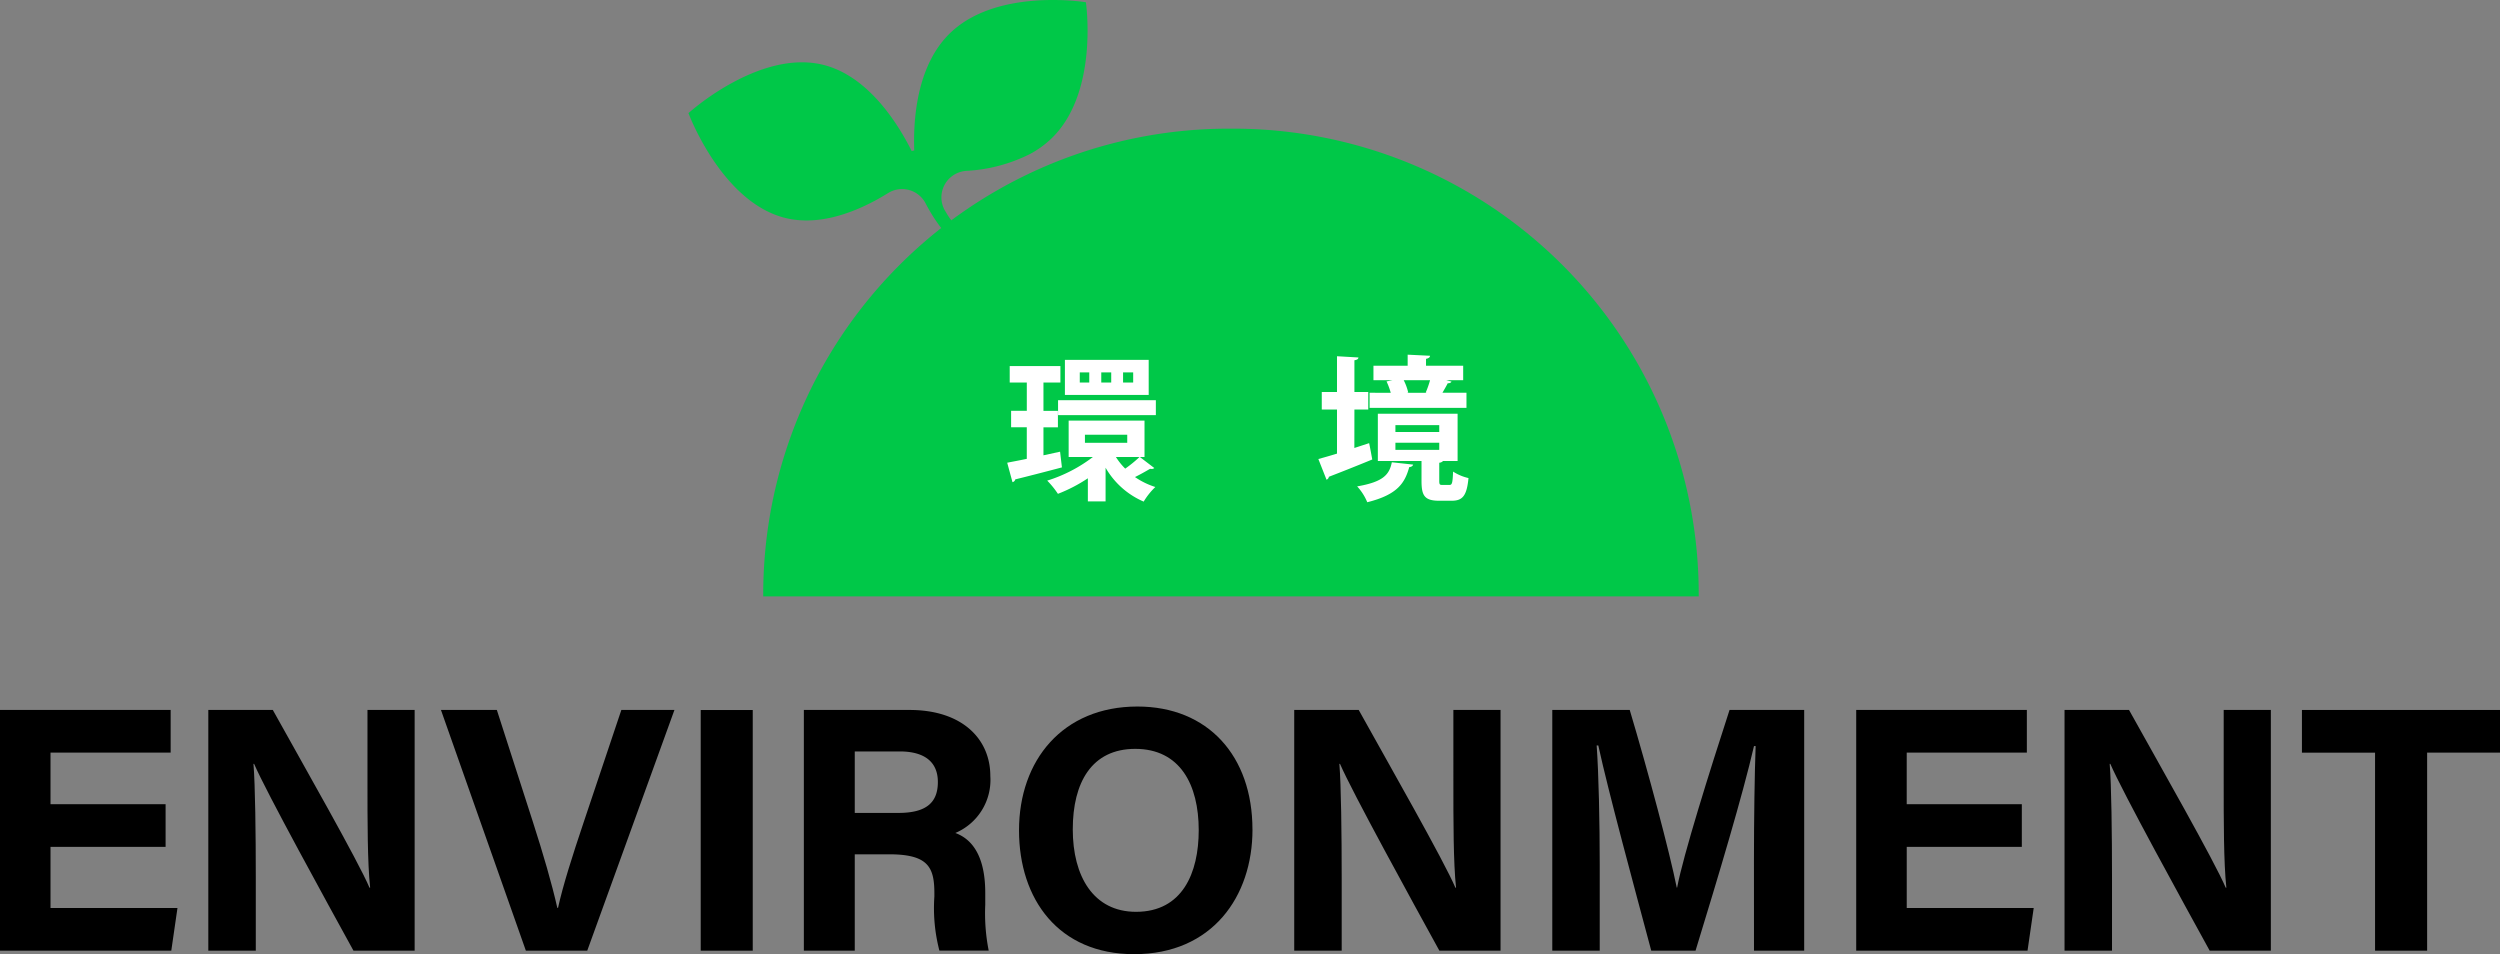
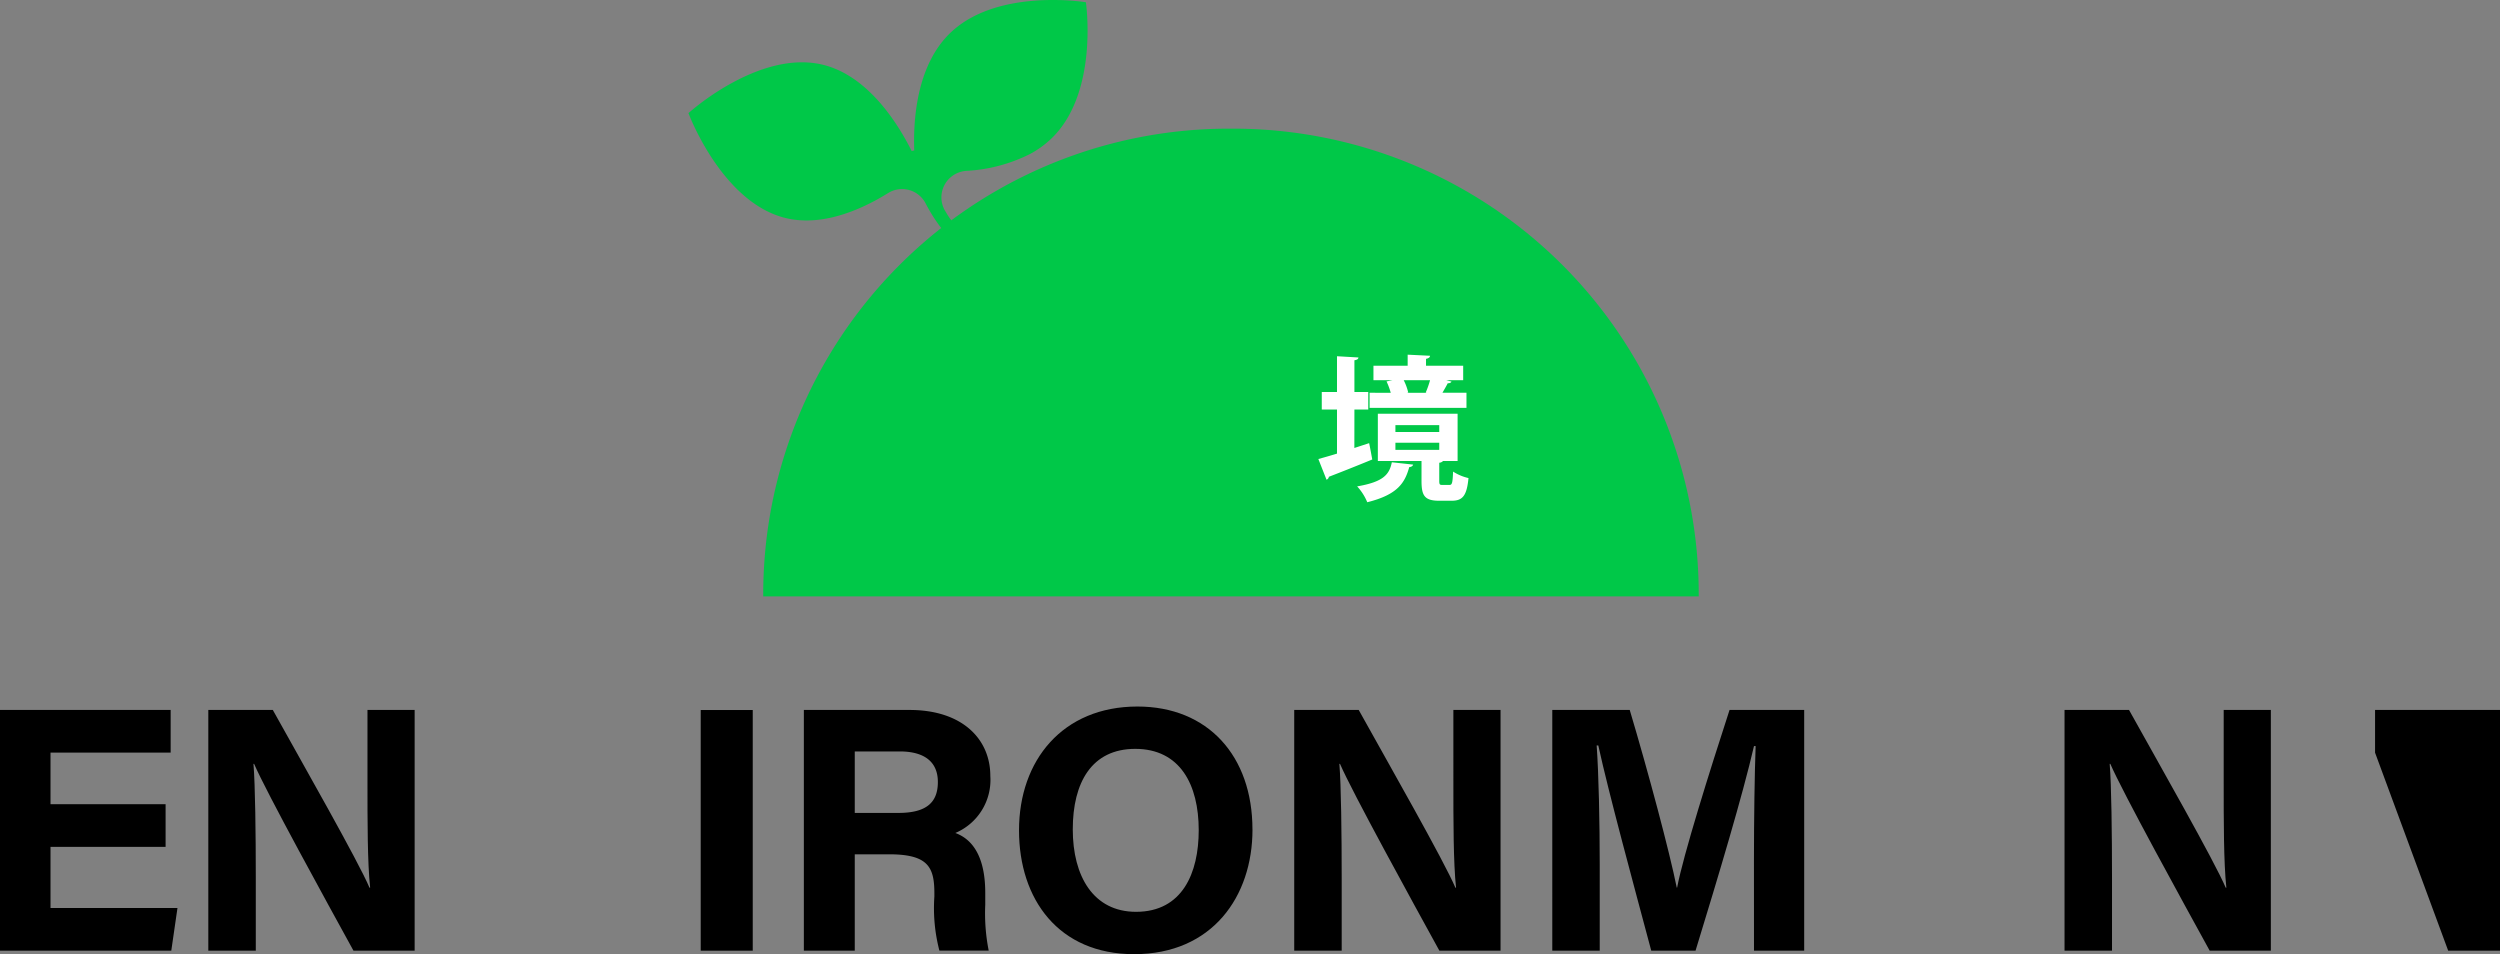
<svg xmlns="http://www.w3.org/2000/svg" width="231.351" height="88.299" viewBox="0 0 231.351 88.299">
  <rect x="0" y="0" width="231.351" height="88.299" fill="#808080" stroke="none" />
  <defs>
    <style>.a{fill:none;}.b{clip-path:url(#a);}.c{fill:#00c848;}.d{fill:#fff;}</style>
    <clipPath id="a">
      <rect class="a" width="231.351" height="88.299" transform="translate(0 0)" />
    </clipPath>
  </defs>
  <g transform="translate(0 0)">
    <g class="b">
      <path class="c" d="M113.915,11.906A43.073,43.073,0,0,1,157.2,55.191H70.63a43.073,43.073,0,0,1,43.285-43.285" />
-       <path class="d" d="M98.1,41.8l.171,1.453c-1.582.418-3.252.849-4.316,1.108a.338.338,0,0,1-.259.259l-.489-1.8c.5-.1,1.137-.215,1.812-.359V39.542H93.568V38.017h1.453V35.4H93.439V33.873H98.13V35.4H96.562v2.619H97.9v1.525H96.562v2.59Zm7.38.489,1.339,1.022a.34.34,0,0,1-.245.086.5.5,0,0,1-.143-.014c-.346.2-.921.532-1.4.763a7,7,0,0,0,1.885.921,6.4,6.4,0,0,0-1.079,1.352,7.454,7.454,0,0,1-3.526-3.137V46.4h-1.64V44.261A14.168,14.168,0,0,1,97.9,45.7a7.948,7.948,0,0,0-.992-1.223,13.592,13.592,0,0,0,4.231-2.187H98.893V38.923h7.021V42.29Zm-7.568-5.252h9.051v1.381H97.914Zm8.389-.489H98.547V33.3H106.3Zm-5.5-2.086h-.878V35.4h.878Zm-.4,6.518h3.914v-.748H100.4Zm2.432-6.518h-.921V35.4h.921Zm.432,7.827a6.175,6.175,0,0,0,.863,1.079,11.54,11.54,0,0,0,1.324-1.079Zm1.6-7.827h-.936V35.4h.936Z" />
      <path class="d" d="M125.333,41.456l1.368-.447c.1.476.185.95.288,1.512-1.454.6-2.994,1.208-4.015,1.6a.334.334,0,0,1-.217.273L122,42.477c.474-.129,1.08-.3,1.726-.5V37.9h-1.409V36.276h1.409v-3.31l1.986.115c-.015.144-.116.216-.374.259v2.936h1.281V37.9h-1.281Zm5.44,1.539c-.03.116-.145.216-.36.231-.4,1.424-1.037,2.546-3.886,3.251a4.935,4.935,0,0,0-.936-1.467c2.447-.418,2.979-1.108,3.21-2.231Zm4.935-6.648v1.4h-8.965v-1.4H128.7a6.631,6.631,0,0,0-.39-1.05l.563-.115H127.1V33.844h3.165V32.822l2.072.1c-.013.144-.115.23-.373.288v.633h3.439v1.338h-1.584l.5.13c-.029.1-.16.158-.347.158-.128.259-.315.576-.488.877Zm-2.519,8.13c0,.36.043.4.288.4h.649c.244,0,.3-.144.343-1.237a4.4,4.4,0,0,0,1.426.6c-.159,1.669-.562,2.1-1.568,2.1h-1.138c-1.367,0-1.641-.475-1.641-1.842V42.664h-4.042V38.29h7.381v4.374h-1.351a.52.52,0,0,1-.347.158Zm-4.057-4.5h4.057v-.633h-4.057Zm0,1.655h4.057v-.662h-4.057Zm2.806-5.31a8.843,8.843,0,0,0,.4-1.137H129.9a4.858,4.858,0,0,1,.416,1.137l-.129.028h1.843Z" />
      <path d="M15.324,78.37H4.674v5.658H16.423l-.572,3.947H0V65.7H15.792v3.947H4.674v4.772h10.65Z" />
      <path d="M19.277,87.975V65.7h5.969c2.781,5,7.923,14.02,8.946,16.446h.061c-.251-2.324-.247-6.192-.247-9.846V65.7h4.365V87.975H32.71c-2.393-4.352-8.09-14.712-9.194-17.285h-.06c.162,1.949.215,6.523.215,10.512v6.773Z" />
-       <path d="M48.664,87.975,40.806,65.7h5.172l3.313,10.288c1,3.111,1.77,5.753,2.284,8.028h.065c.456-2.078,1.324-4.8,2.384-7.956L57.5,65.7h4.913L54.344,87.975Z" />
      <rect width="4.815" height="22.271" transform="translate(64.844 65.705)" />
      <path d="M79.1,79.061v8.914H74.389V65.7h9.786c4.857,0,7.47,2.675,7.47,6.115a5.33,5.33,0,0,1-3.237,5.269c1.1.407,2.768,1.556,2.768,5.542v1.1a17.777,17.777,0,0,0,.319,4.246H86.932a15.625,15.625,0,0,1-.465-5v-.326c0-2.435-.615-3.588-4.2-3.588Zm0-3.833h4.037c2.637,0,3.653-1,3.653-2.865,0-1.811-1.182-2.825-3.538-2.825H79.1Z" />
      <path d="M115.906,76.764c0,6.2-3.722,11.535-10.955,11.535C97.962,88.3,94.3,83.219,94.3,76.84c0-6.481,4.041-11.458,10.959-11.458,6.515,0,10.644,4.565,10.644,11.382m-16.629-.021c0,4.348,1.908,7.637,5.856,7.637,4.283,0,5.8-3.587,5.8-7.555,0-4.214-1.725-7.525-5.877-7.525-4.022,0-5.778,3.107-5.778,7.443" />
      <path d="M119.768,87.975V65.7h5.968c2.781,5,7.923,14.02,8.946,16.446h.061c-.25-2.324-.247-6.192-.247-9.846V65.7h4.365V87.975H133.2c-2.393-4.352-8.09-14.712-9.194-17.285h-.06c.162,1.949.215,6.523.215,10.512v6.773Z" />
      <path d="M162.311,79.621c0-3.8.061-8.06.156-10.577h-.153c-1.046,4.543-3.274,11.963-5.408,18.931h-4.1c-1.625-6.092-3.927-14.544-4.9-18.992h-.151c.19,2.613.284,7.2.284,11.015v7.977h-4.39V65.7h7.167c1.736,5.819,3.683,13.119,4.351,16.438h.036c.546-2.927,2.992-10.731,4.85-16.438h6.907V87.975h-4.645Z" />
-       <path d="M187.1,78.37h-10.65v5.658H188.2l-.572,3.947H171.774V65.7h15.792v3.947H176.448v4.772H187.1Z" />
      <path d="M191.053,87.975V65.7h5.968c2.781,5,7.923,14.02,8.946,16.446h.061c-.25-2.324-.247-6.192-.247-9.846V65.7h4.365V87.975h-5.661c-2.393-4.352-8.09-14.712-9.194-17.285h-.06c.162,1.949.215,6.523.215,10.512v6.773Z" />
-       <path d="M219.789,69.652h-6.767V65.7h18.329v3.947h-6.743V87.976h-4.819Z" />
+       <path d="M219.789,69.652V65.7h18.329v3.947h-6.743V87.976h-4.819Z" />
      <path class="c" d="M67.838,7.621c2.355-1.269,5.41-2.336,8.317-1.627,4.205,1.027,6.969,5.493,8.217,7.994a.569.569,0,0,1,.118-.042.652.652,0,0,1,.115-.017c-.1-2.66.162-7.77,3.273-10.823a8.986,8.986,0,0,1,2.049-1.494C94.4-.8,100.489.209,100.489.209S101.7,8.5,97.355,12.764a9.022,9.022,0,0,1-2.05,1.494,14.838,14.838,0,0,1-5.884,1.555,2.479,2.479,0,0,0-1.008.29,2.454,2.454,0,0,0-.888,3.515,6.869,6.869,0,0,0,3.99,3.184.6.6,0,0,1,.156,1.121.61.61,0,0,1-.416.057c-2.648-.584-4.462-2.969-5.609-5.178a2.45,2.45,0,0,0-3.331-1.011c-.044.024-.087.049-.131.077-.367.226-.76.457-1.175.681-2.355,1.268-5.409,2.335-8.316,1.626-5.918-1.445-8.984-9.707-8.984-9.707a23.155,23.155,0,0,1,4.129-2.847" />
    </g>
  </g>
</svg>